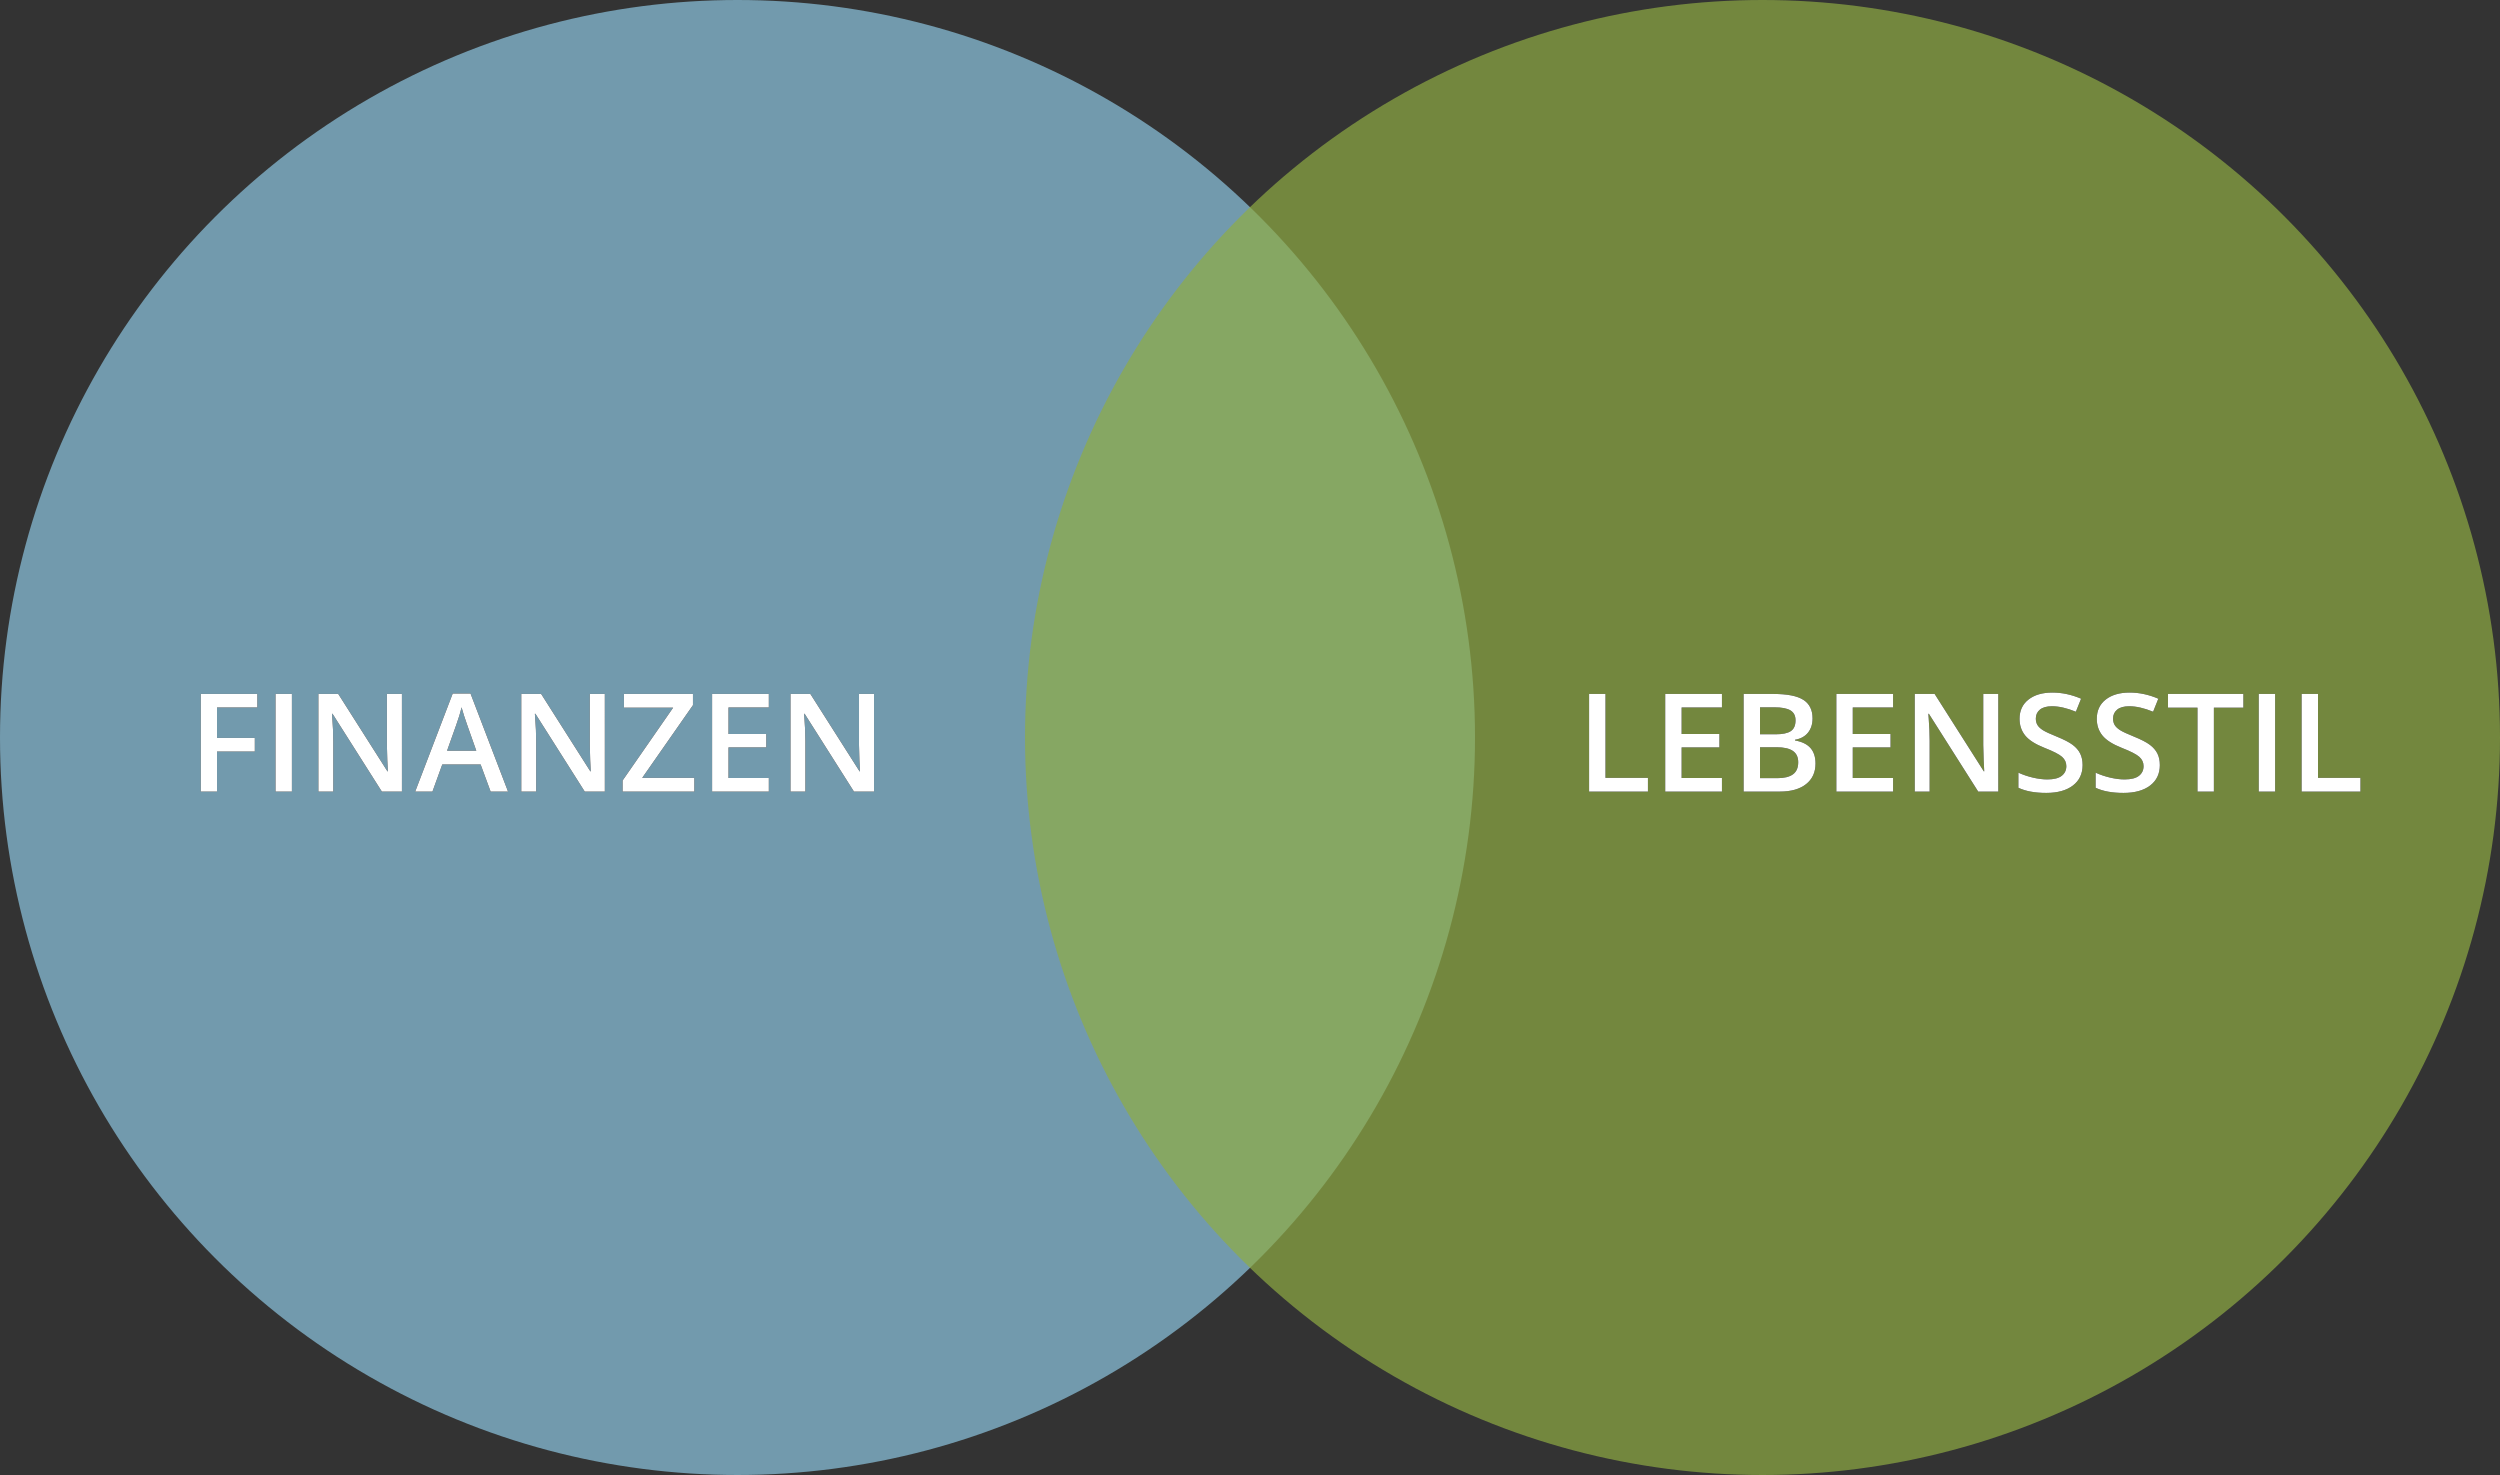
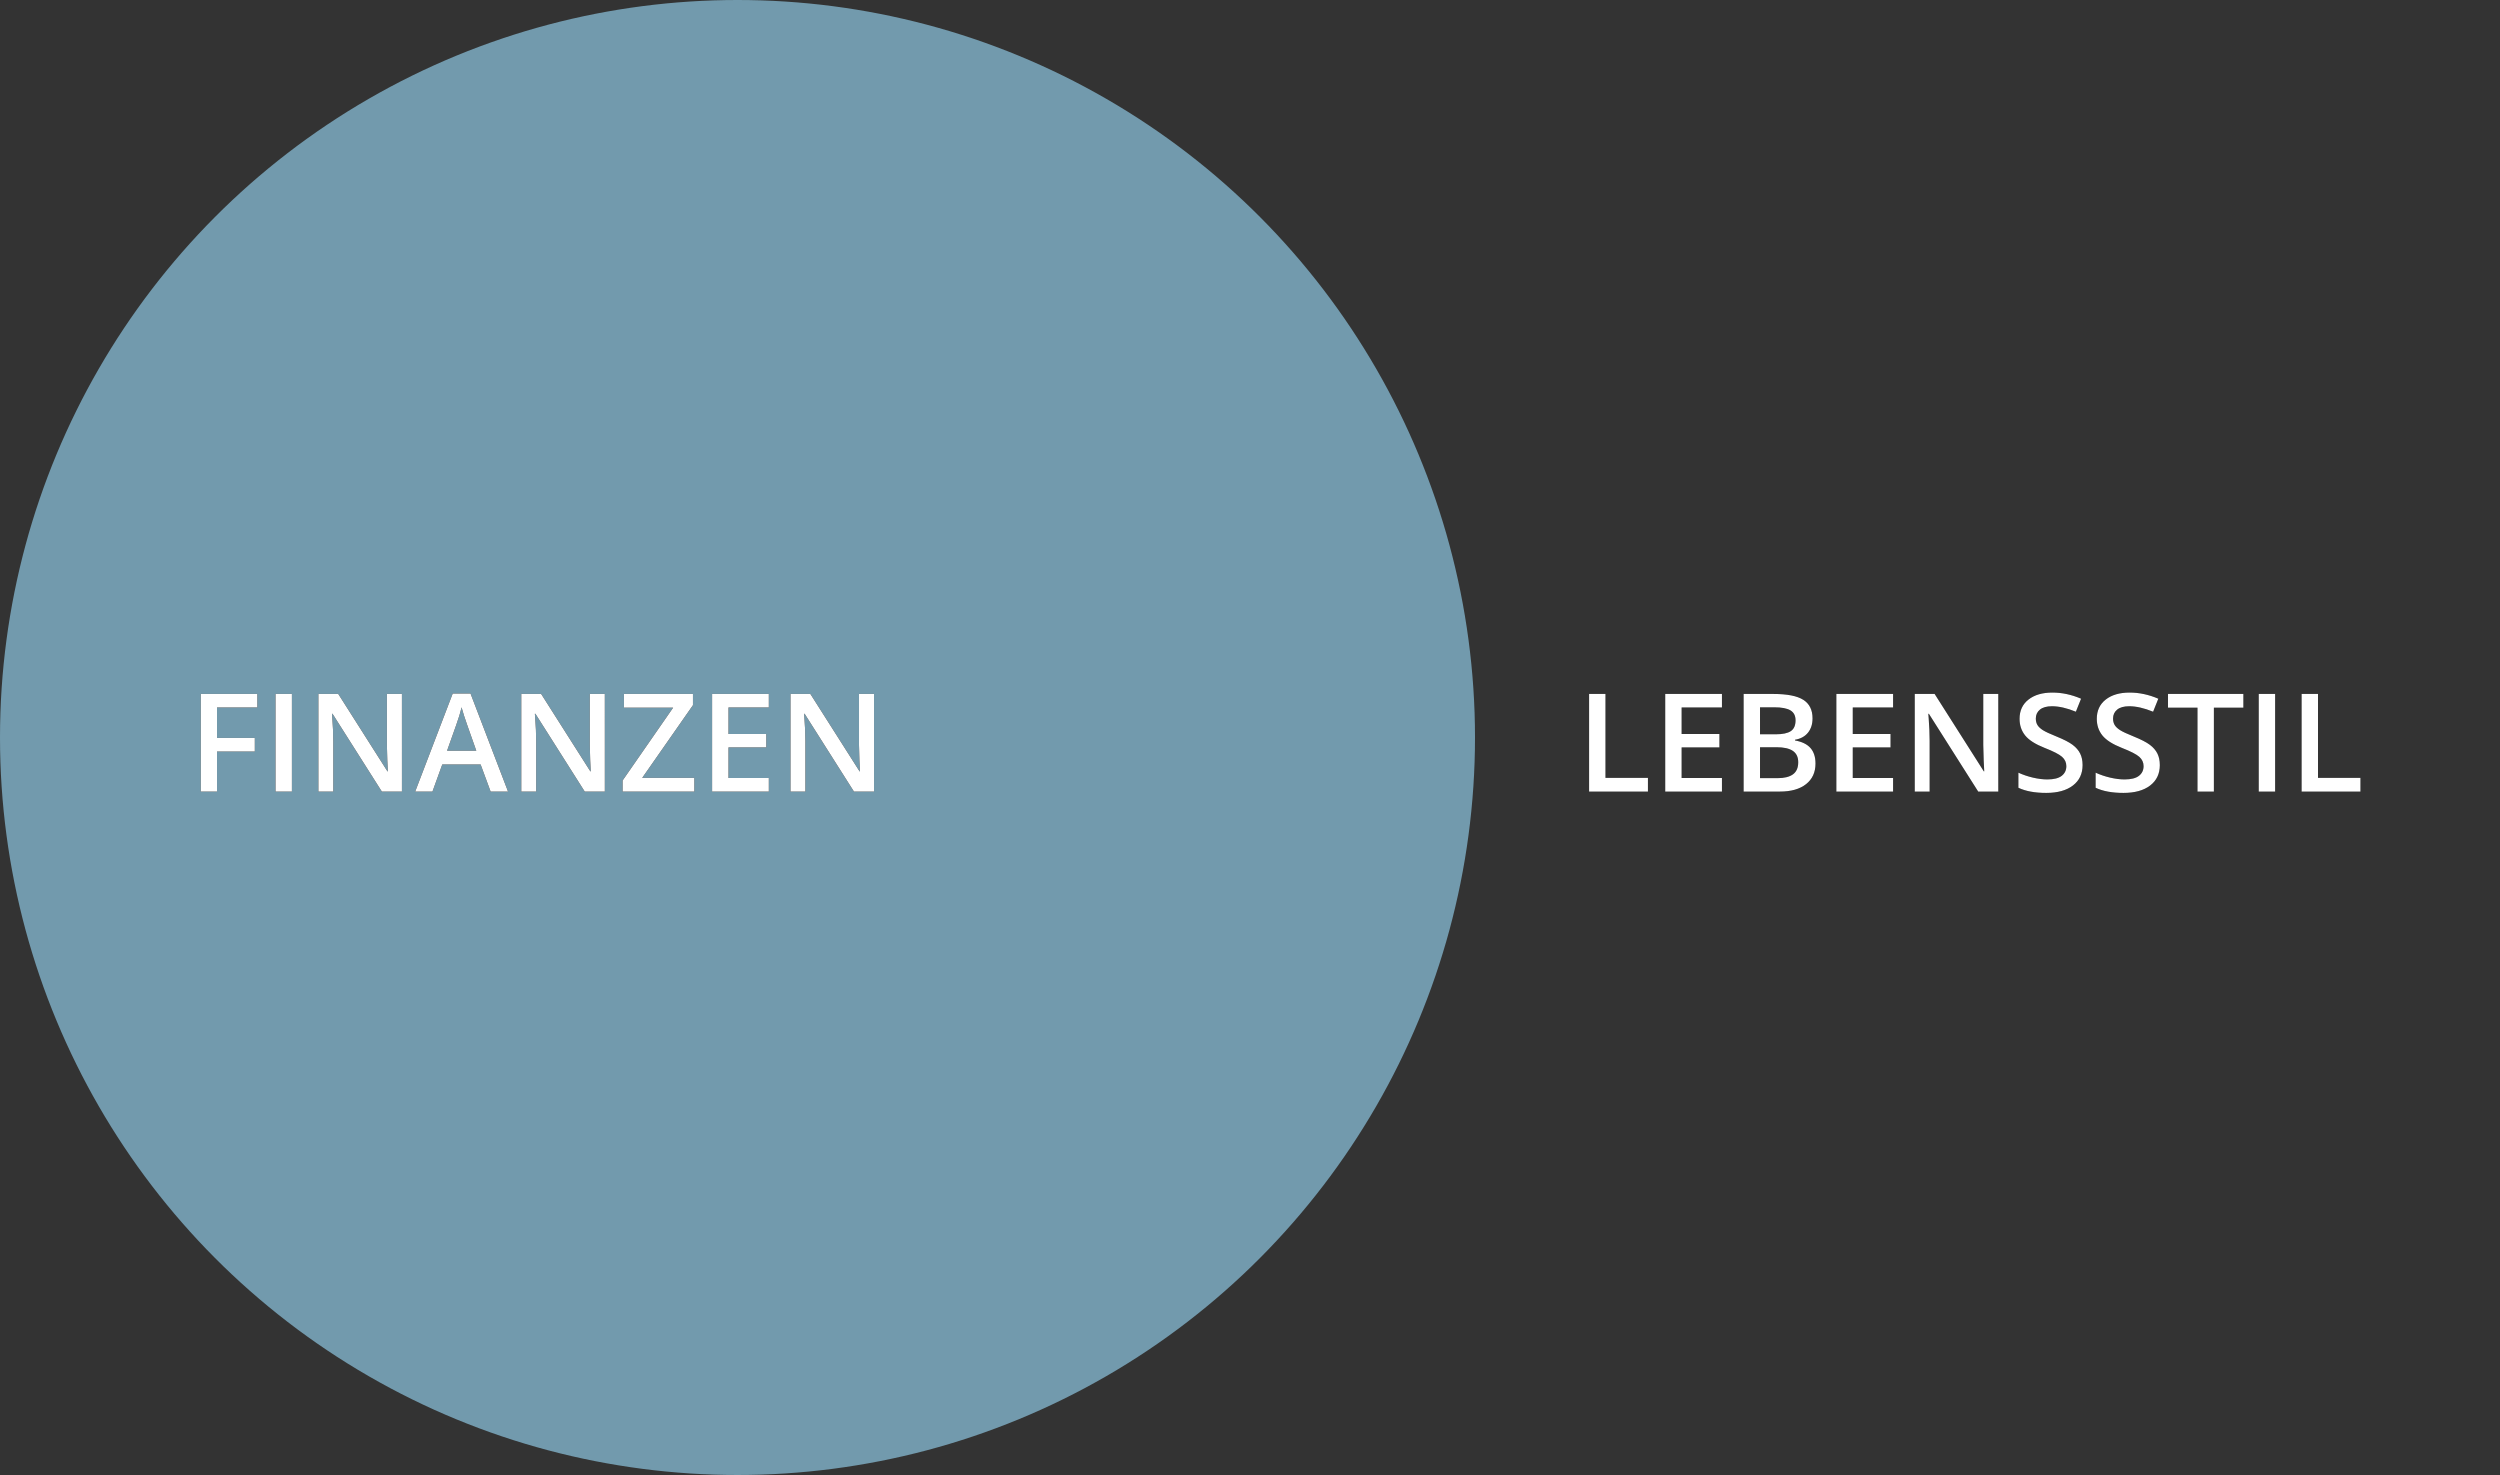
<svg xmlns="http://www.w3.org/2000/svg" xmlns:xlink="http://www.w3.org/1999/xlink" height="354" viewBox="0 0 600 354" width="600">
  <rect x="0" y="0" width="600" height="354" fill="#333333" stroke="none" />
  <defs>
    <path id="a" d="m4.083 23.978h-3.901v-23.429h13.581v3.237h-9.679v7.323h9.07v3.253h-9.07zm14.042 0v-23.429h3.934v23.429zm30.339 0h-4.823l-11.836-18.669h-.132l.082 1.042c.154 1.987.23 3.803.23 5.449v12.179h-3.572v-23.429h4.774l11.803 18.573h.099c-.022-.246-.066-1.14-.132-2.684-.066-1.544-.099-2.748-.099-3.614v-12.275h3.605zm21.285 0-2.403-6.506h-9.202l-2.354 6.506h-4.148l9.005-23.525h4.28l9.005 23.525zm-3.44-9.807-2.255-6.378c-.165-.427-.392-1.1-.683-2.019-.291-.919-.491-1.592-.601-2.019-.296 1.314-.73 2.751-1.3 4.311l-2.173 6.106zm30.849 9.807h-4.823l-11.836-18.669h-.132l.082 1.042c.154 1.987.23 3.803.23 5.449v12.179h-3.572v-23.429h4.774l11.803 18.573h.099c-.022-.246-.066-1.14-.132-2.684-.066-1.544-.099-2.748-.099-3.614v-12.275h3.605zm21.482 0h-17.219v-2.66l12.132-17.483h-11.803v-3.285h16.56v2.692l-12.182 17.451h12.511zm17.877 0h-13.614v-23.429h13.614v3.237h-9.679v6.378h9.07v3.205h-9.07v7.355h9.679zm25.252 0h-4.823l-11.836-18.669h-.132l.082 1.042c.154 1.987.23 3.803.23 5.449v12.179h-3.572v-23.429h4.774l11.803 18.573h.099c-.022-.246-.066-1.14-.132-2.684-.066-1.544-.099-2.748-.099-3.614v-12.275h3.605z" />
    <path id="b" d="m333.382 23.978v-23.429h3.934v20.143h10.19v3.285zm31.886 0h-13.614v-23.429h13.614v3.237h-9.679v6.378h9.07v3.205h-9.07v7.355h9.679zm5.202-23.429h7.144c3.314 0 5.709.47 7.185 1.41 1.476.94 2.214 2.425 2.214 4.455 0 1.367-.362 2.505-1.086 3.413-.724.908-1.767 1.48-3.128 1.715v.16c1.69.31 2.933.921 3.729 1.835s1.193 2.15 1.193 3.71c0 2.105-.754 3.753-2.263 4.944-1.509 1.191-3.608 1.787-6.297 1.787h-8.692zm3.934 9.679h3.786c1.646 0 2.848-.254 3.605-.761s1.136-1.37 1.136-2.588c0-1.1-.409-1.896-1.226-2.388-.818-.491-2.115-.737-3.893-.737h-3.408zm0 3.109v7.42h4.181c1.646 0 2.889-.307 3.729-.921.84-.614 1.259-1.584 1.259-2.909 0-1.218-.428-2.121-1.284-2.708-.856-.588-2.156-.881-3.901-.881zm31.936 10.641h-13.614v-23.429h13.614v3.237h-9.679v6.378h9.07v3.205h-9.07v7.355h9.679zm25.252 0h-4.823l-11.836-18.669h-.132l.082 1.042c.154 1.987.23 3.803.23 5.449v12.179h-3.572v-23.429h4.774l11.803 18.573h.099c-.022-.246-.066-1.14-.132-2.684-.066-1.544-.099-2.748-.099-3.614v-12.275h3.605zm20.231-6.362c0 2.083-.774 3.718-2.321 4.904-1.547 1.186-3.682 1.779-6.404 1.779-2.722 0-4.949-.411-6.683-1.234v-3.622c1.097.502 2.263.897 3.498 1.186 1.235.288 2.384.433 3.449.433 1.558 0 2.708-.288 3.449-.865.741-.577 1.111-1.351 1.111-2.324 0-.876-.34-1.619-1.021-2.227s-2.085-1.33-4.214-2.163c-2.195-.865-3.742-1.854-4.642-2.965-.9-1.111-1.35-2.446-1.35-4.006 0-1.955.713-3.493 2.14-4.615 1.427-1.122 3.342-1.683 5.745-1.683 2.305 0 4.598.491 6.881 1.474l-1.251 3.125c-2.14-.876-4.05-1.314-5.729-1.314-1.273 0-2.239.27-2.897.809-.658.54-.988 1.253-.988 2.139 0 .609.132 1.13.395 1.562s.697.841 1.3 1.226c.604.385 1.69.892 3.259 1.522 1.767.716 3.062 1.383 3.885 2.003s1.427 1.319 1.811 2.099c.384.78.576 1.699.576 2.756zm18.536 0c0 2.083-.774 3.718-2.321 4.904-1.547 1.186-3.682 1.779-6.404 1.779-2.722 0-4.949-.411-6.683-1.234v-3.622c1.097.502 2.263.897 3.498 1.186 1.235.288 2.384.433 3.449.433 1.558 0 2.708-.288 3.449-.865.741-.577 1.111-1.351 1.111-2.324 0-.876-.34-1.619-1.021-2.227-.68-.609-2.085-1.33-4.214-2.163-2.195-.865-3.742-1.854-4.642-2.965s-1.35-2.446-1.35-4.006c0-1.955.713-3.493 2.14-4.615 1.427-1.122 3.342-1.683 5.745-1.683 2.305 0 4.598.491 6.881 1.474l-1.251 3.125c-2.14-.876-4.05-1.314-5.729-1.314-1.273 0-2.239.27-2.897.809-.658.54-.988 1.253-.988 2.139 0 .609.132 1.13.395 1.562s.697.841 1.3 1.226 1.69.892 3.259 1.522c1.767.716 3.062 1.383 3.885 2.003.823.62 1.427 1.319 1.811 2.099.384.78.576 1.699.576 2.756zm12.972 6.362h-3.934v-20.143h-7.078v-3.285h18.091v3.285h-7.078zm10.766 0v-23.429h3.934v23.429zm10.289 0v-23.429h3.934v20.143h10.19v3.285z" />
  </defs>
  <g fill="none">
    <circle cx="177" cy="177" fill="#8ec6e1" fill-opacity=".701" r="177" />
-     <circle cx="423" cy="177" fill="#90ac44" fill-opacity=".697" r="177" />
    <g transform="translate(48 166)">
      <g>
        <use fill="#000" xlink:href="#a" />
        <use fill="#fff" xlink:href="#a" />
      </g>
      <g>
        <use fill="#000" xlink:href="#b" />
        <use fill="#fff" xlink:href="#b" />
      </g>
    </g>
  </g>
</svg>